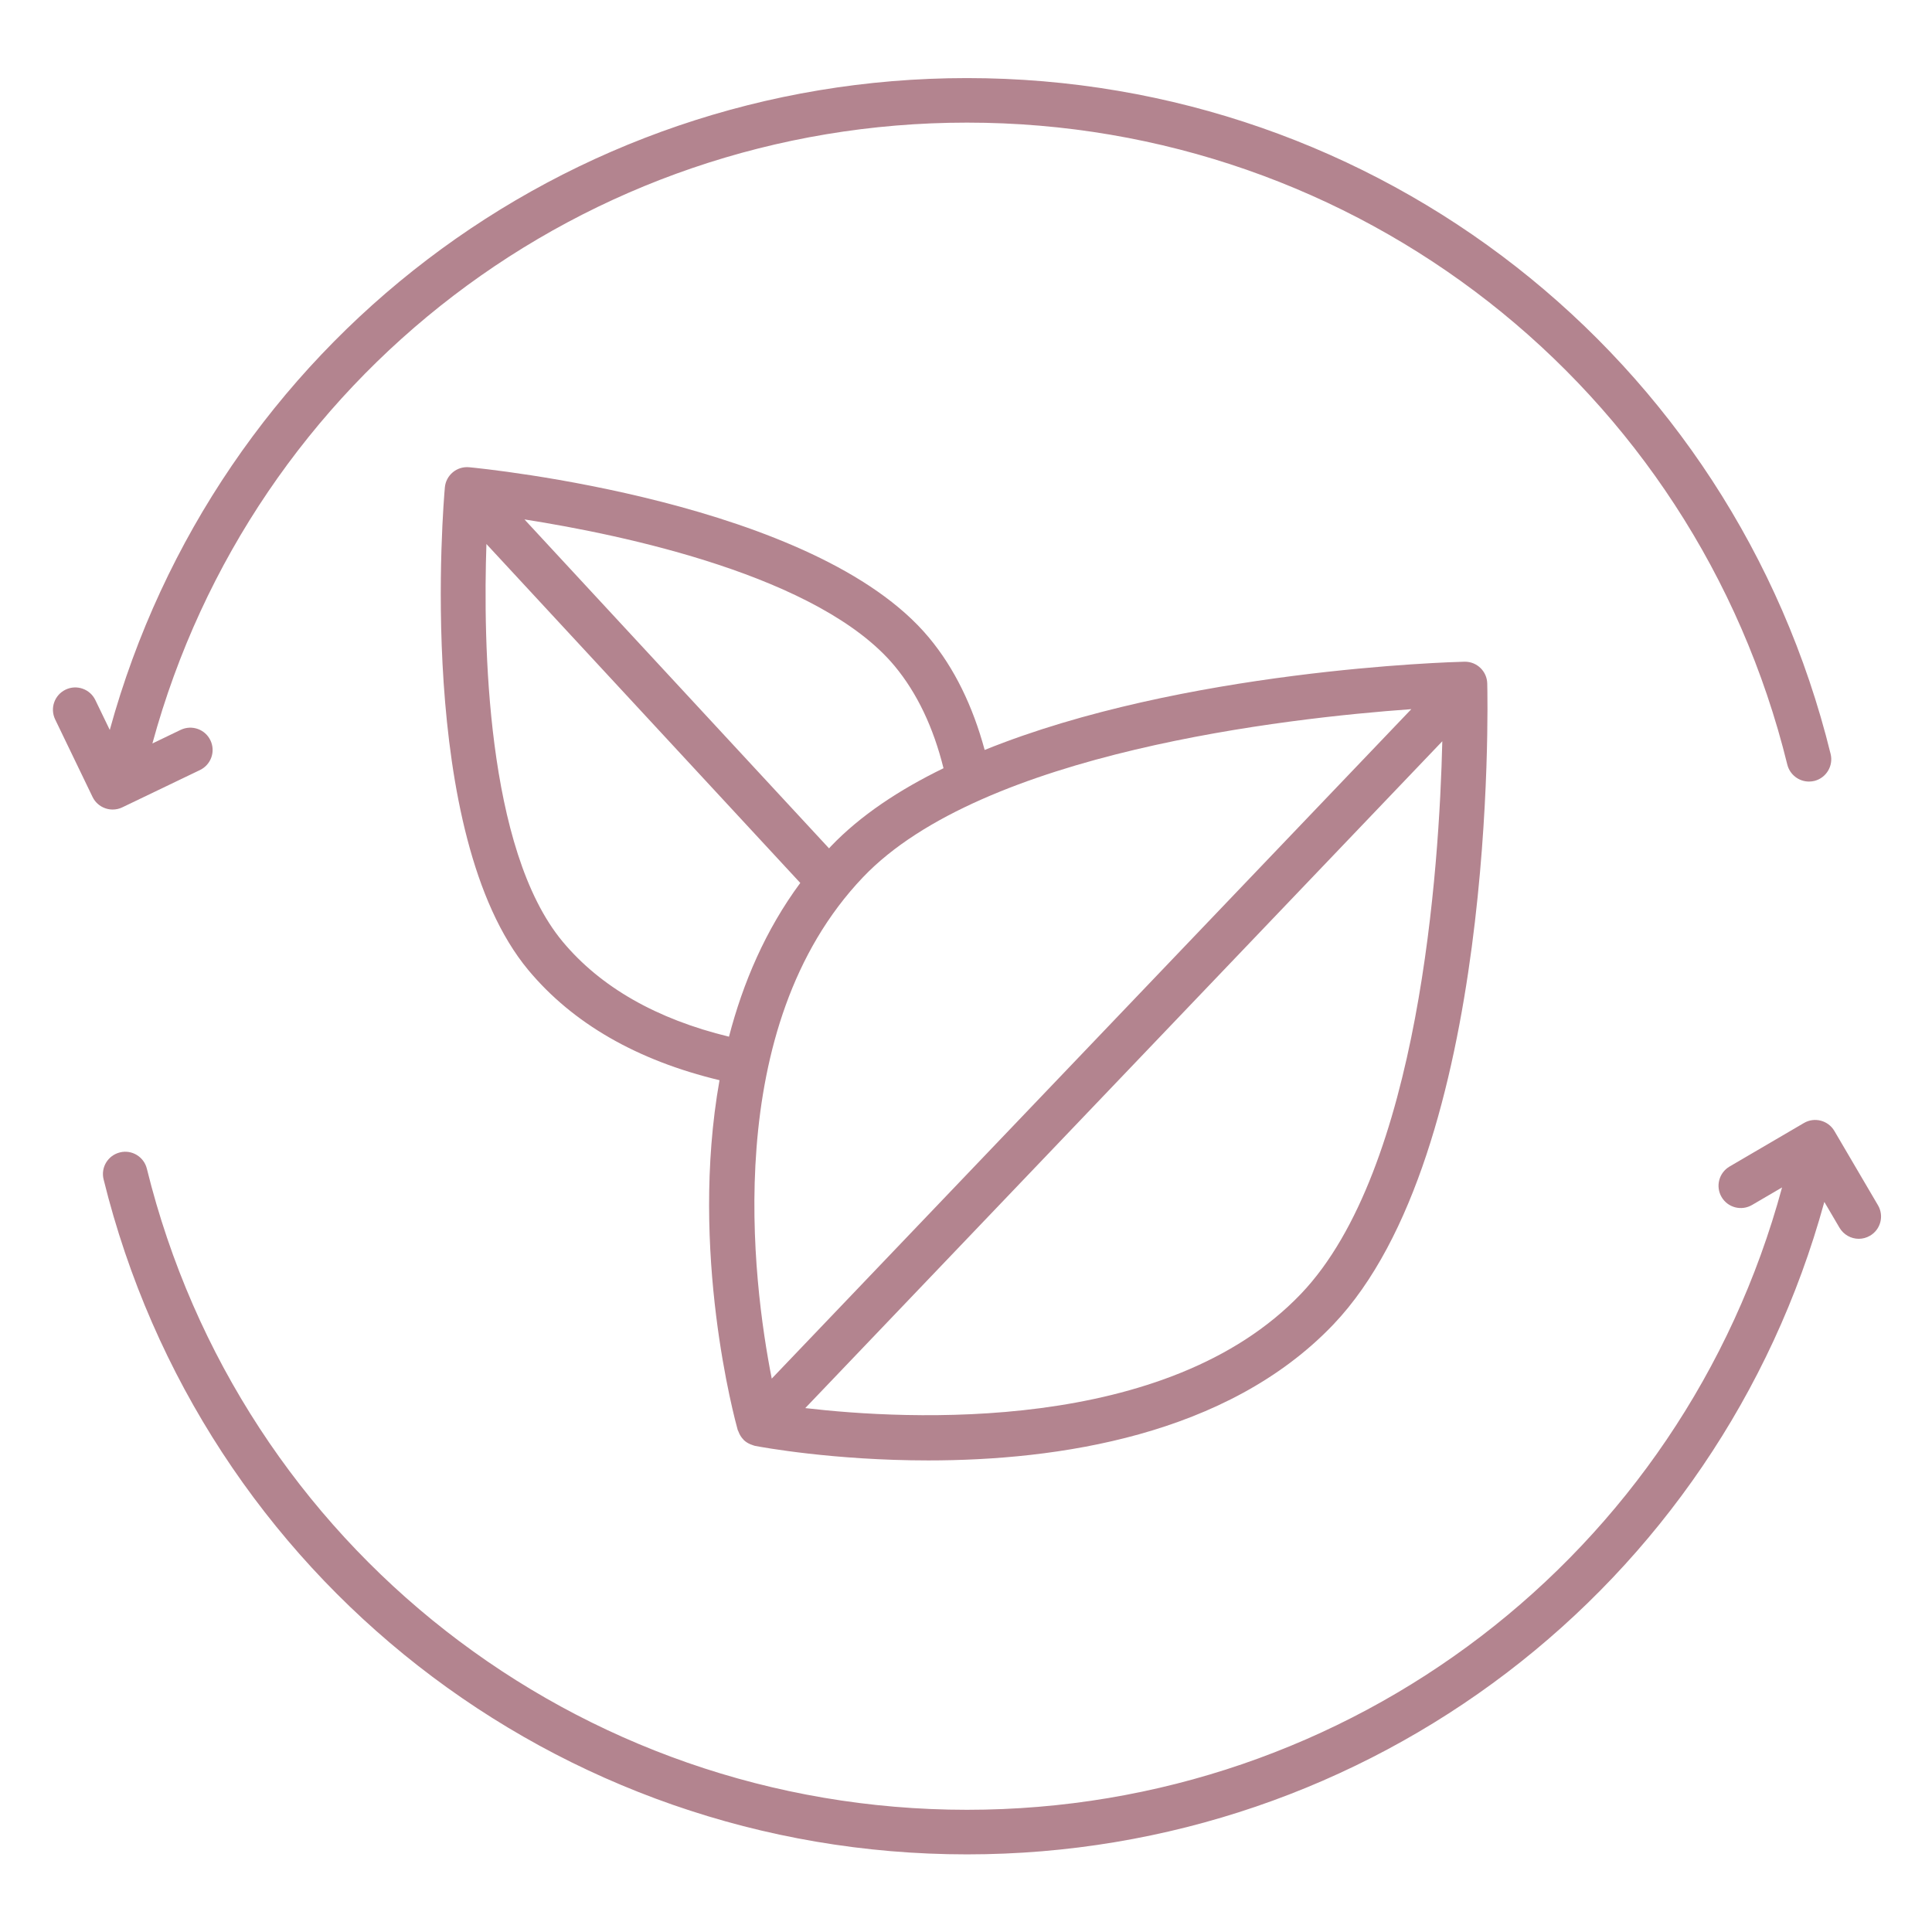
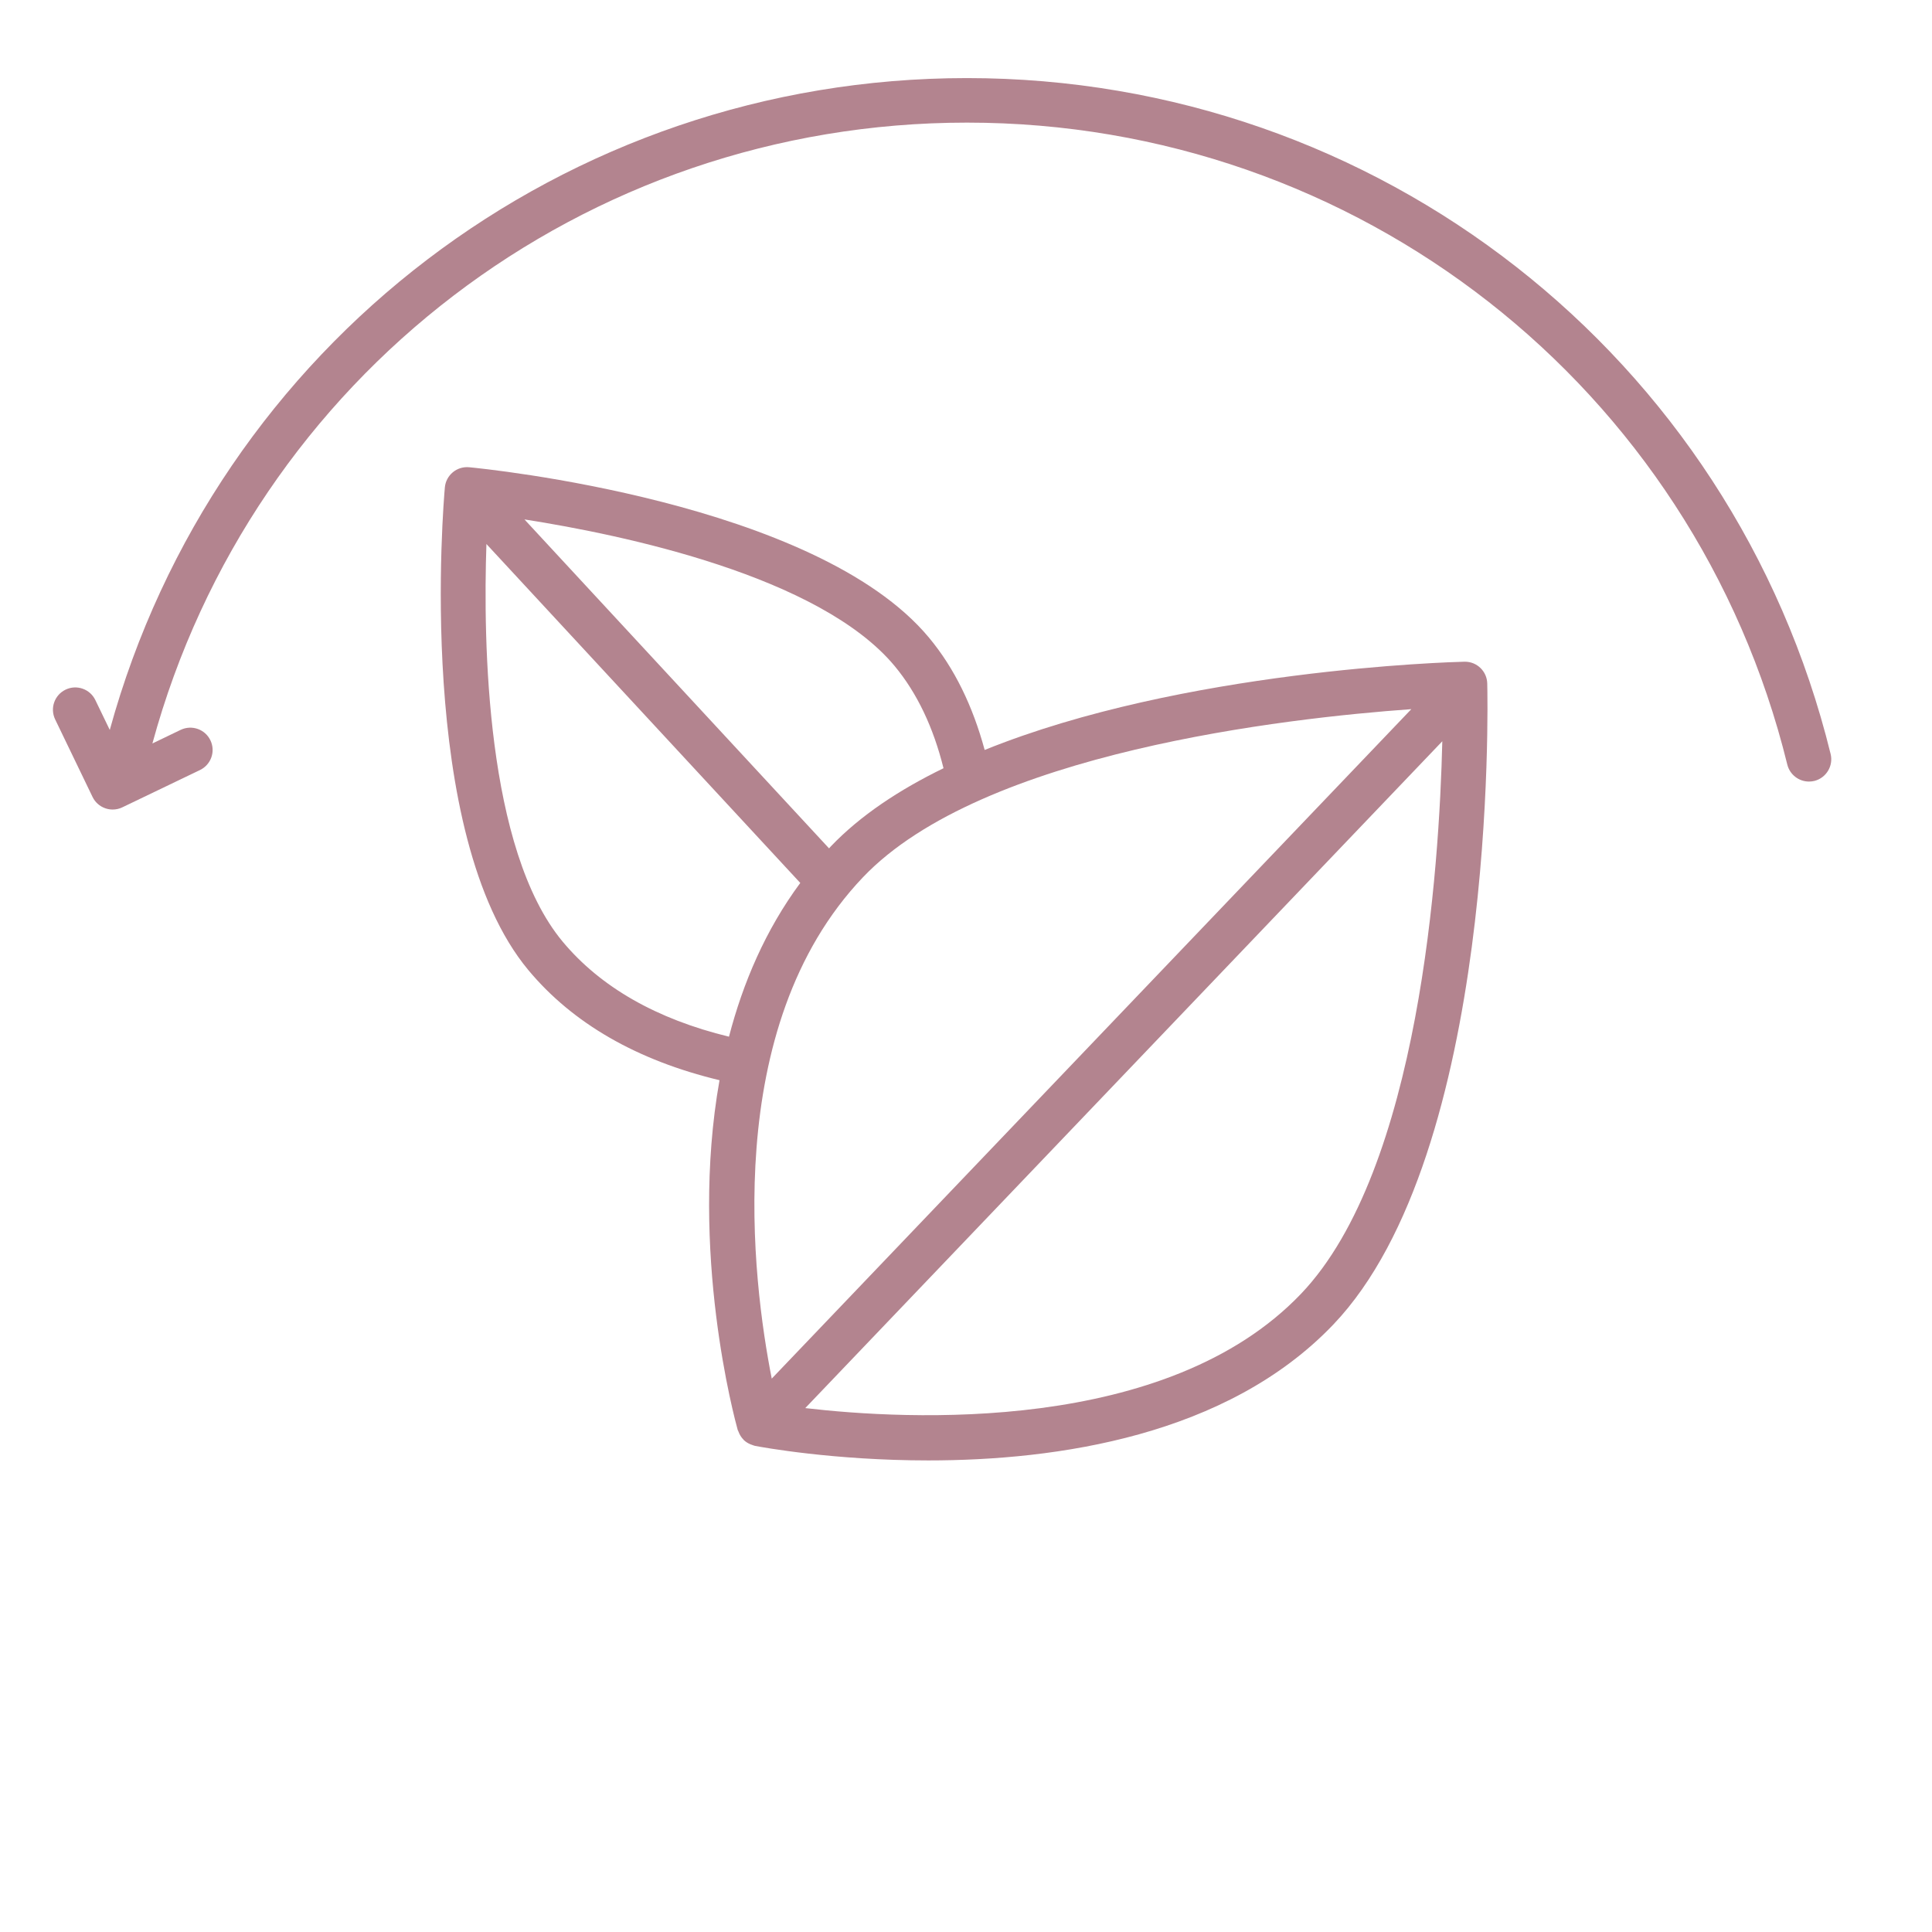
<svg xmlns="http://www.w3.org/2000/svg" width="200" zoomAndPan="magnify" viewBox="0 0 150 150" height="200" preserveAspectRatio="xMidYMid meet" version="1.0">
  <defs>
    <clipPath id="45841c0bc9">
-       <path d="M 7 86 L 146.363 86 L 146.363 144 L 7 144 Z M 7 86 " clip-rule="nonzero" />
-     </clipPath>
+       </clipPath>
  </defs>
  <g clip-path="url(#45841c0bc9)">
-     <path fill="#b3848f" d="M 142.422 87.809 C 141.938 86.984 140.879 86.707 140.055 87.191 L 134.281 90.57 C 133.457 91.055 133.18 92.113 133.664 92.938 C 134.145 93.762 135.207 94.039 136.035 93.551 L 138.359 92.191 C 130.633 120.715 104.832 140.512 75.078 140.512 C 44.82 140.512 18.637 120.047 11.402 90.738 C 11.176 89.812 10.234 89.238 9.309 89.473 C 8.379 89.703 7.812 90.641 8.043 91.566 C 15.656 122.422 43.223 143.973 75.078 143.973 C 106.328 143.973 133.434 123.23 141.641 93.316 L 142.82 95.324 C 143.145 95.871 143.723 96.18 144.316 96.18 C 144.613 96.18 144.914 96.102 145.188 95.941 C 146.016 95.457 146.289 94.398 145.805 93.574 Z M 142.422 87.809 " fill-opacity="1" fill-rule="nonzero" />
-   </g>
+     </g>
  <path fill="#b3848f" d="M 8.746 62.852 C 9.004 62.852 9.262 62.797 9.5 62.68 L 15.527 59.785 C 16.391 59.367 16.75 58.336 16.336 57.477 C 15.922 56.613 14.887 56.254 14.023 56.668 L 11.832 57.723 C 19.598 29.258 45.355 9.52 75.078 9.52 C 105.367 9.52 131.555 30.016 138.766 59.363 C 138.961 60.148 139.668 60.68 140.445 60.68 C 140.582 60.68 140.723 60.664 140.859 60.633 C 141.789 60.402 142.355 59.465 142.129 58.539 C 134.539 27.641 106.965 6.062 75.074 6.062 C 43.832 6.062 16.746 26.781 8.523 56.672 L 7.402 54.352 C 6.988 53.492 5.953 53.129 5.094 53.543 C 4.23 53.957 3.867 54.988 4.281 55.852 L 7.184 61.871 C 7.383 62.285 7.738 62.602 8.172 62.754 C 8.359 62.82 8.555 62.852 8.746 62.852 Z M 8.746 62.852 " fill-opacity="1" fill-rule="nonzero" />
  <path fill="#b3848f" d="M 57.277 111.027 C 57.293 111.074 57.32 111.113 57.34 111.16 C 57.359 111.215 57.383 111.266 57.406 111.32 C 57.488 111.484 57.59 111.637 57.719 111.766 C 57.734 111.777 57.734 111.797 57.75 111.809 C 57.754 111.812 57.758 111.816 57.762 111.816 C 57.906 111.953 58.074 112.055 58.258 112.133 C 58.312 112.156 58.363 112.172 58.418 112.191 C 58.484 112.211 58.547 112.246 58.621 112.258 C 59.148 112.359 64.727 113.387 72.074 113.387 C 82.043 113.387 95.262 111.492 103.523 102.832 C 116.215 89.523 115.508 54.543 115.469 53.062 C 115.445 52.121 114.676 51.375 113.738 51.375 C 113.727 51.375 113.711 51.375 113.699 51.375 C 112.562 51.402 91.824 52 76.449 58.227 C 75.527 54.824 74.102 51.875 72.125 49.504 C 63.34 38.941 37.52 36.379 36.426 36.277 C 35.969 36.234 35.512 36.371 35.156 36.668 C 34.805 36.961 34.578 37.383 34.539 37.844 C 34.441 38.938 32.23 64.75 41.016 75.312 C 44.473 79.465 49.473 82.332 55.863 83.867 C 53.496 97.18 57.055 110.227 57.277 111.027 Z M 67.008 68.102 C 76.262 58.398 99.914 55.75 109.574 55.059 L 59.918 107.035 C 58.43 99.488 55.895 79.758 67.008 68.102 Z M 101.016 100.445 C 90.598 111.367 70.391 110.242 62.52 109.324 L 111.98 57.551 C 111.75 67.344 110.215 90.801 101.016 100.445 Z M 69.461 51.711 C 71.211 53.82 72.473 56.496 73.254 59.645 C 69.828 61.312 66.797 63.312 64.5 65.719 C 64.453 65.766 64.414 65.816 64.367 65.867 L 40.719 40.328 C 48.43 41.535 63.652 44.727 69.461 51.711 Z M 43.68 73.102 C 37.727 65.945 37.508 49.812 37.766 42.238 L 62.133 68.551 C 59.43 72.207 57.684 76.309 56.598 80.488 C 50.988 79.125 46.633 76.648 43.68 73.102 Z M 43.68 73.102 " fill-opacity="1" fill-rule="nonzero" />
</svg>